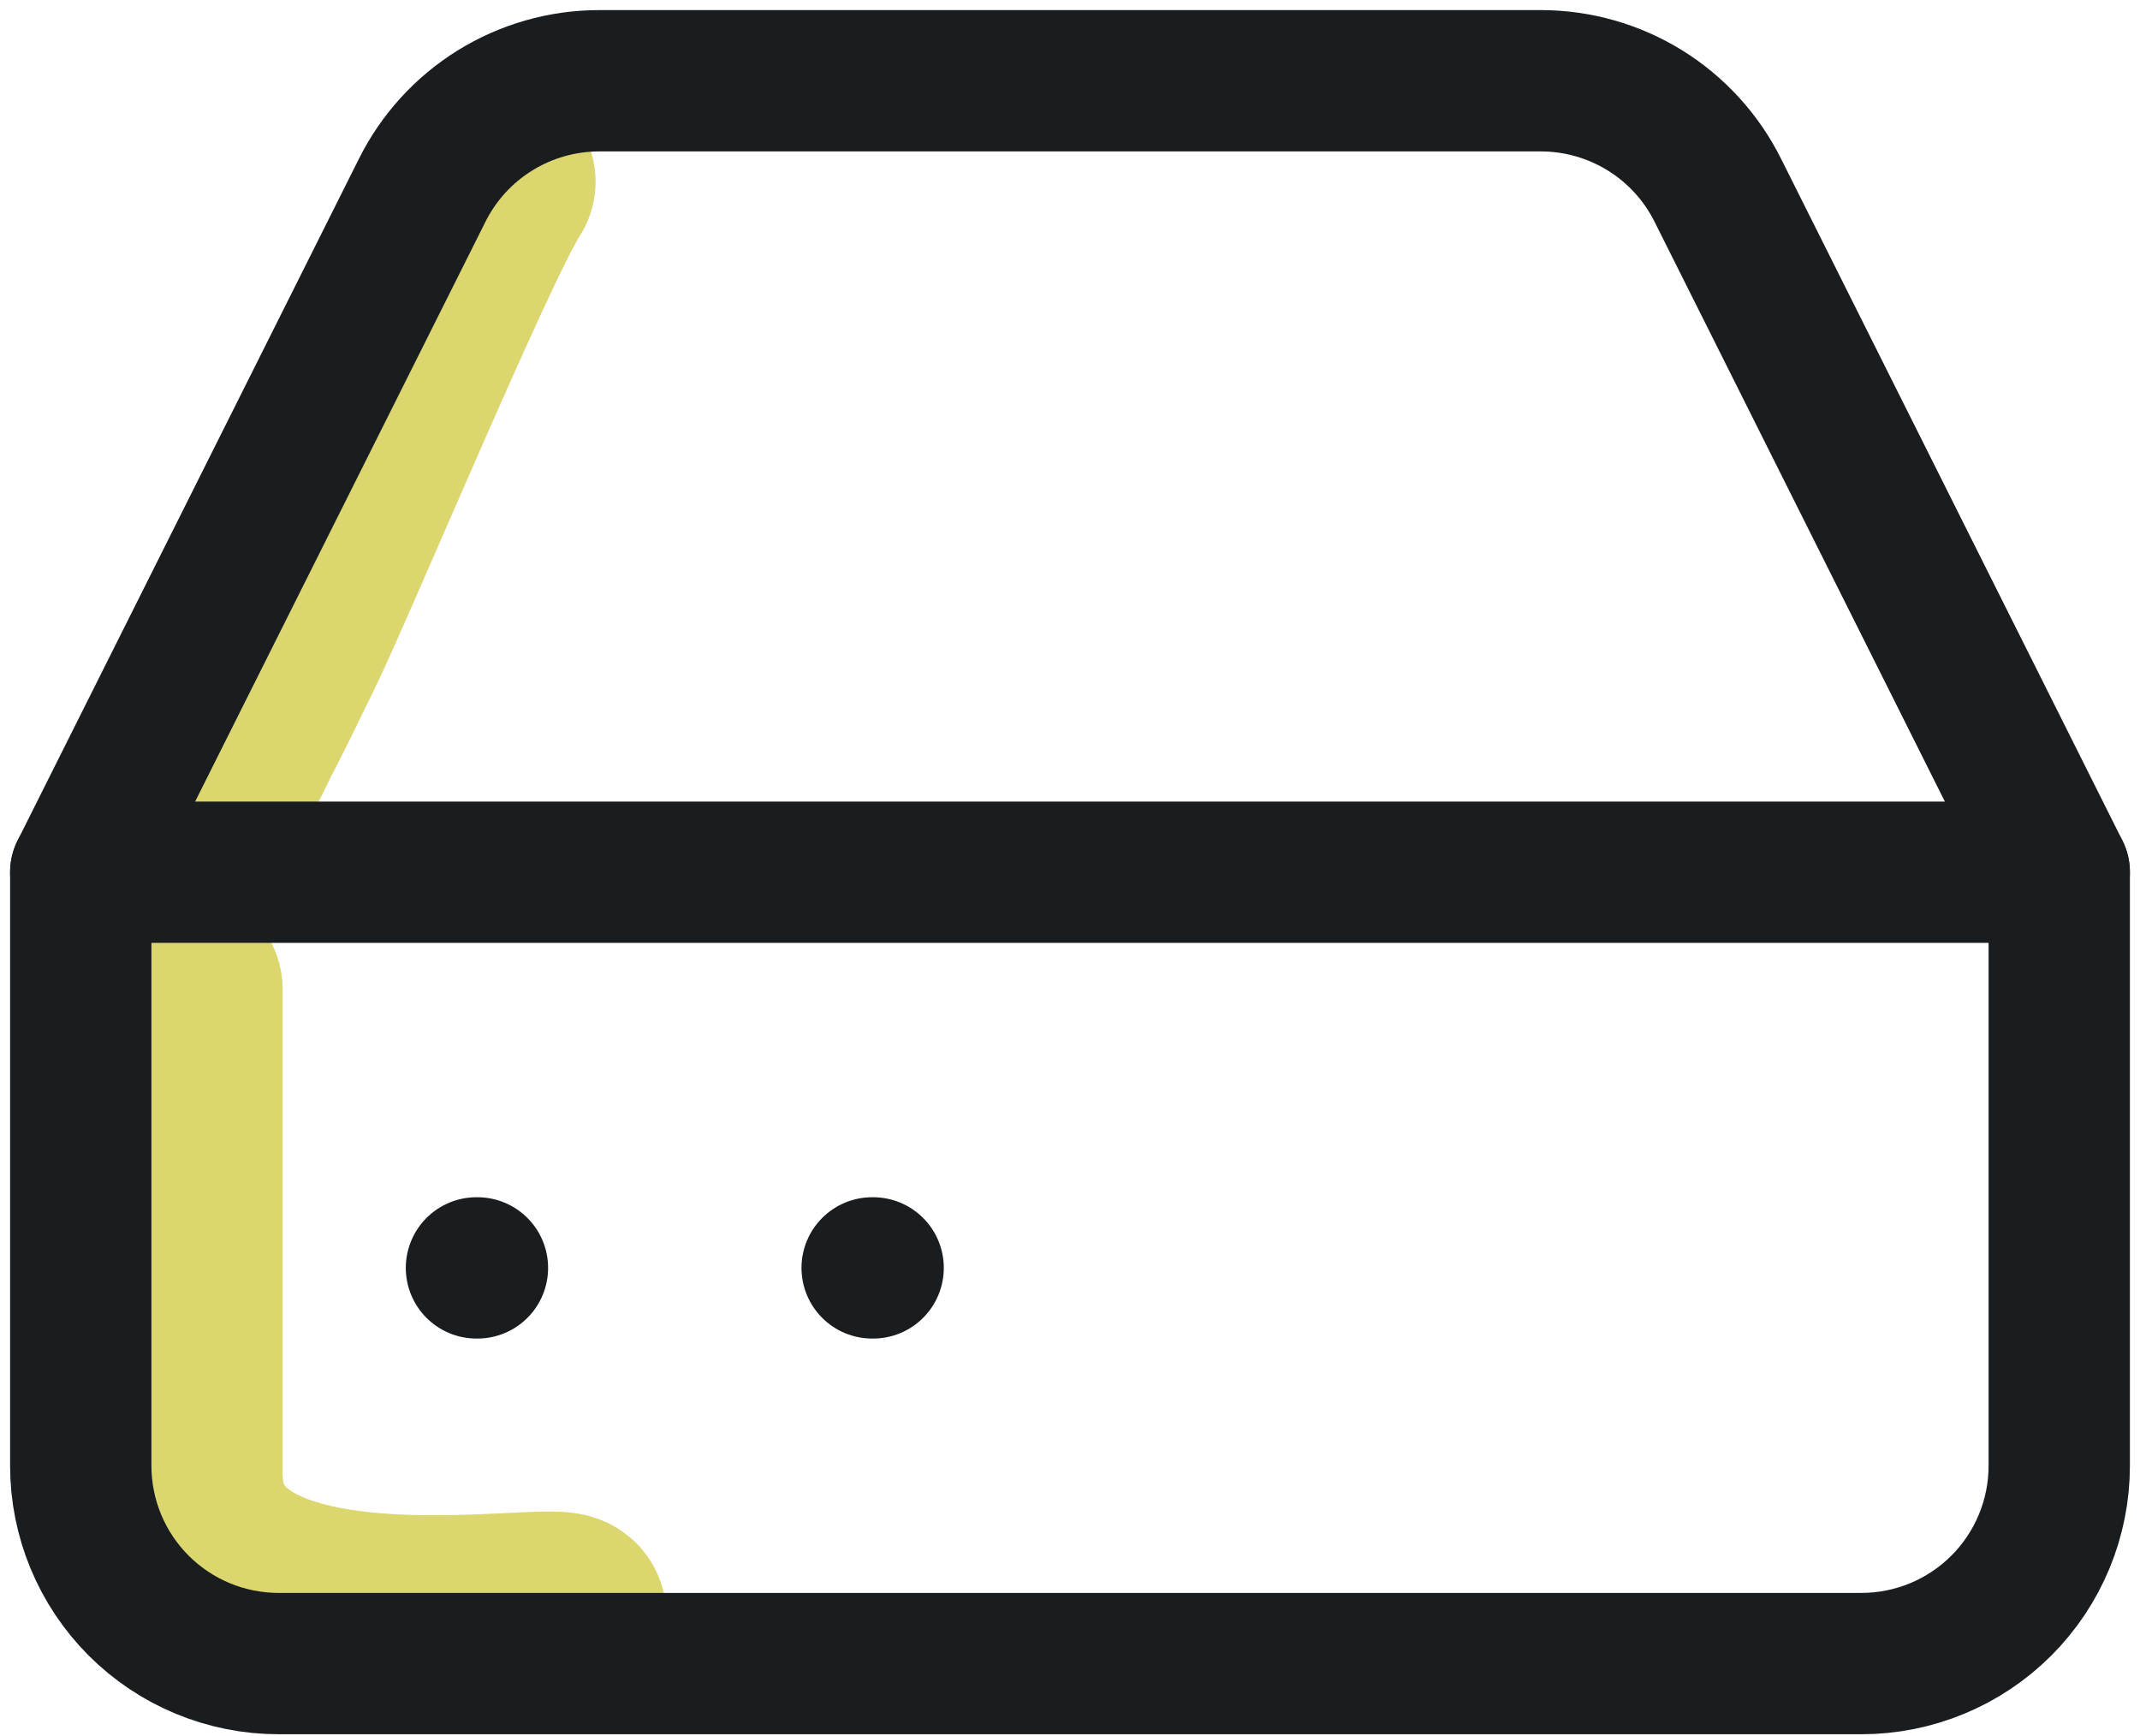
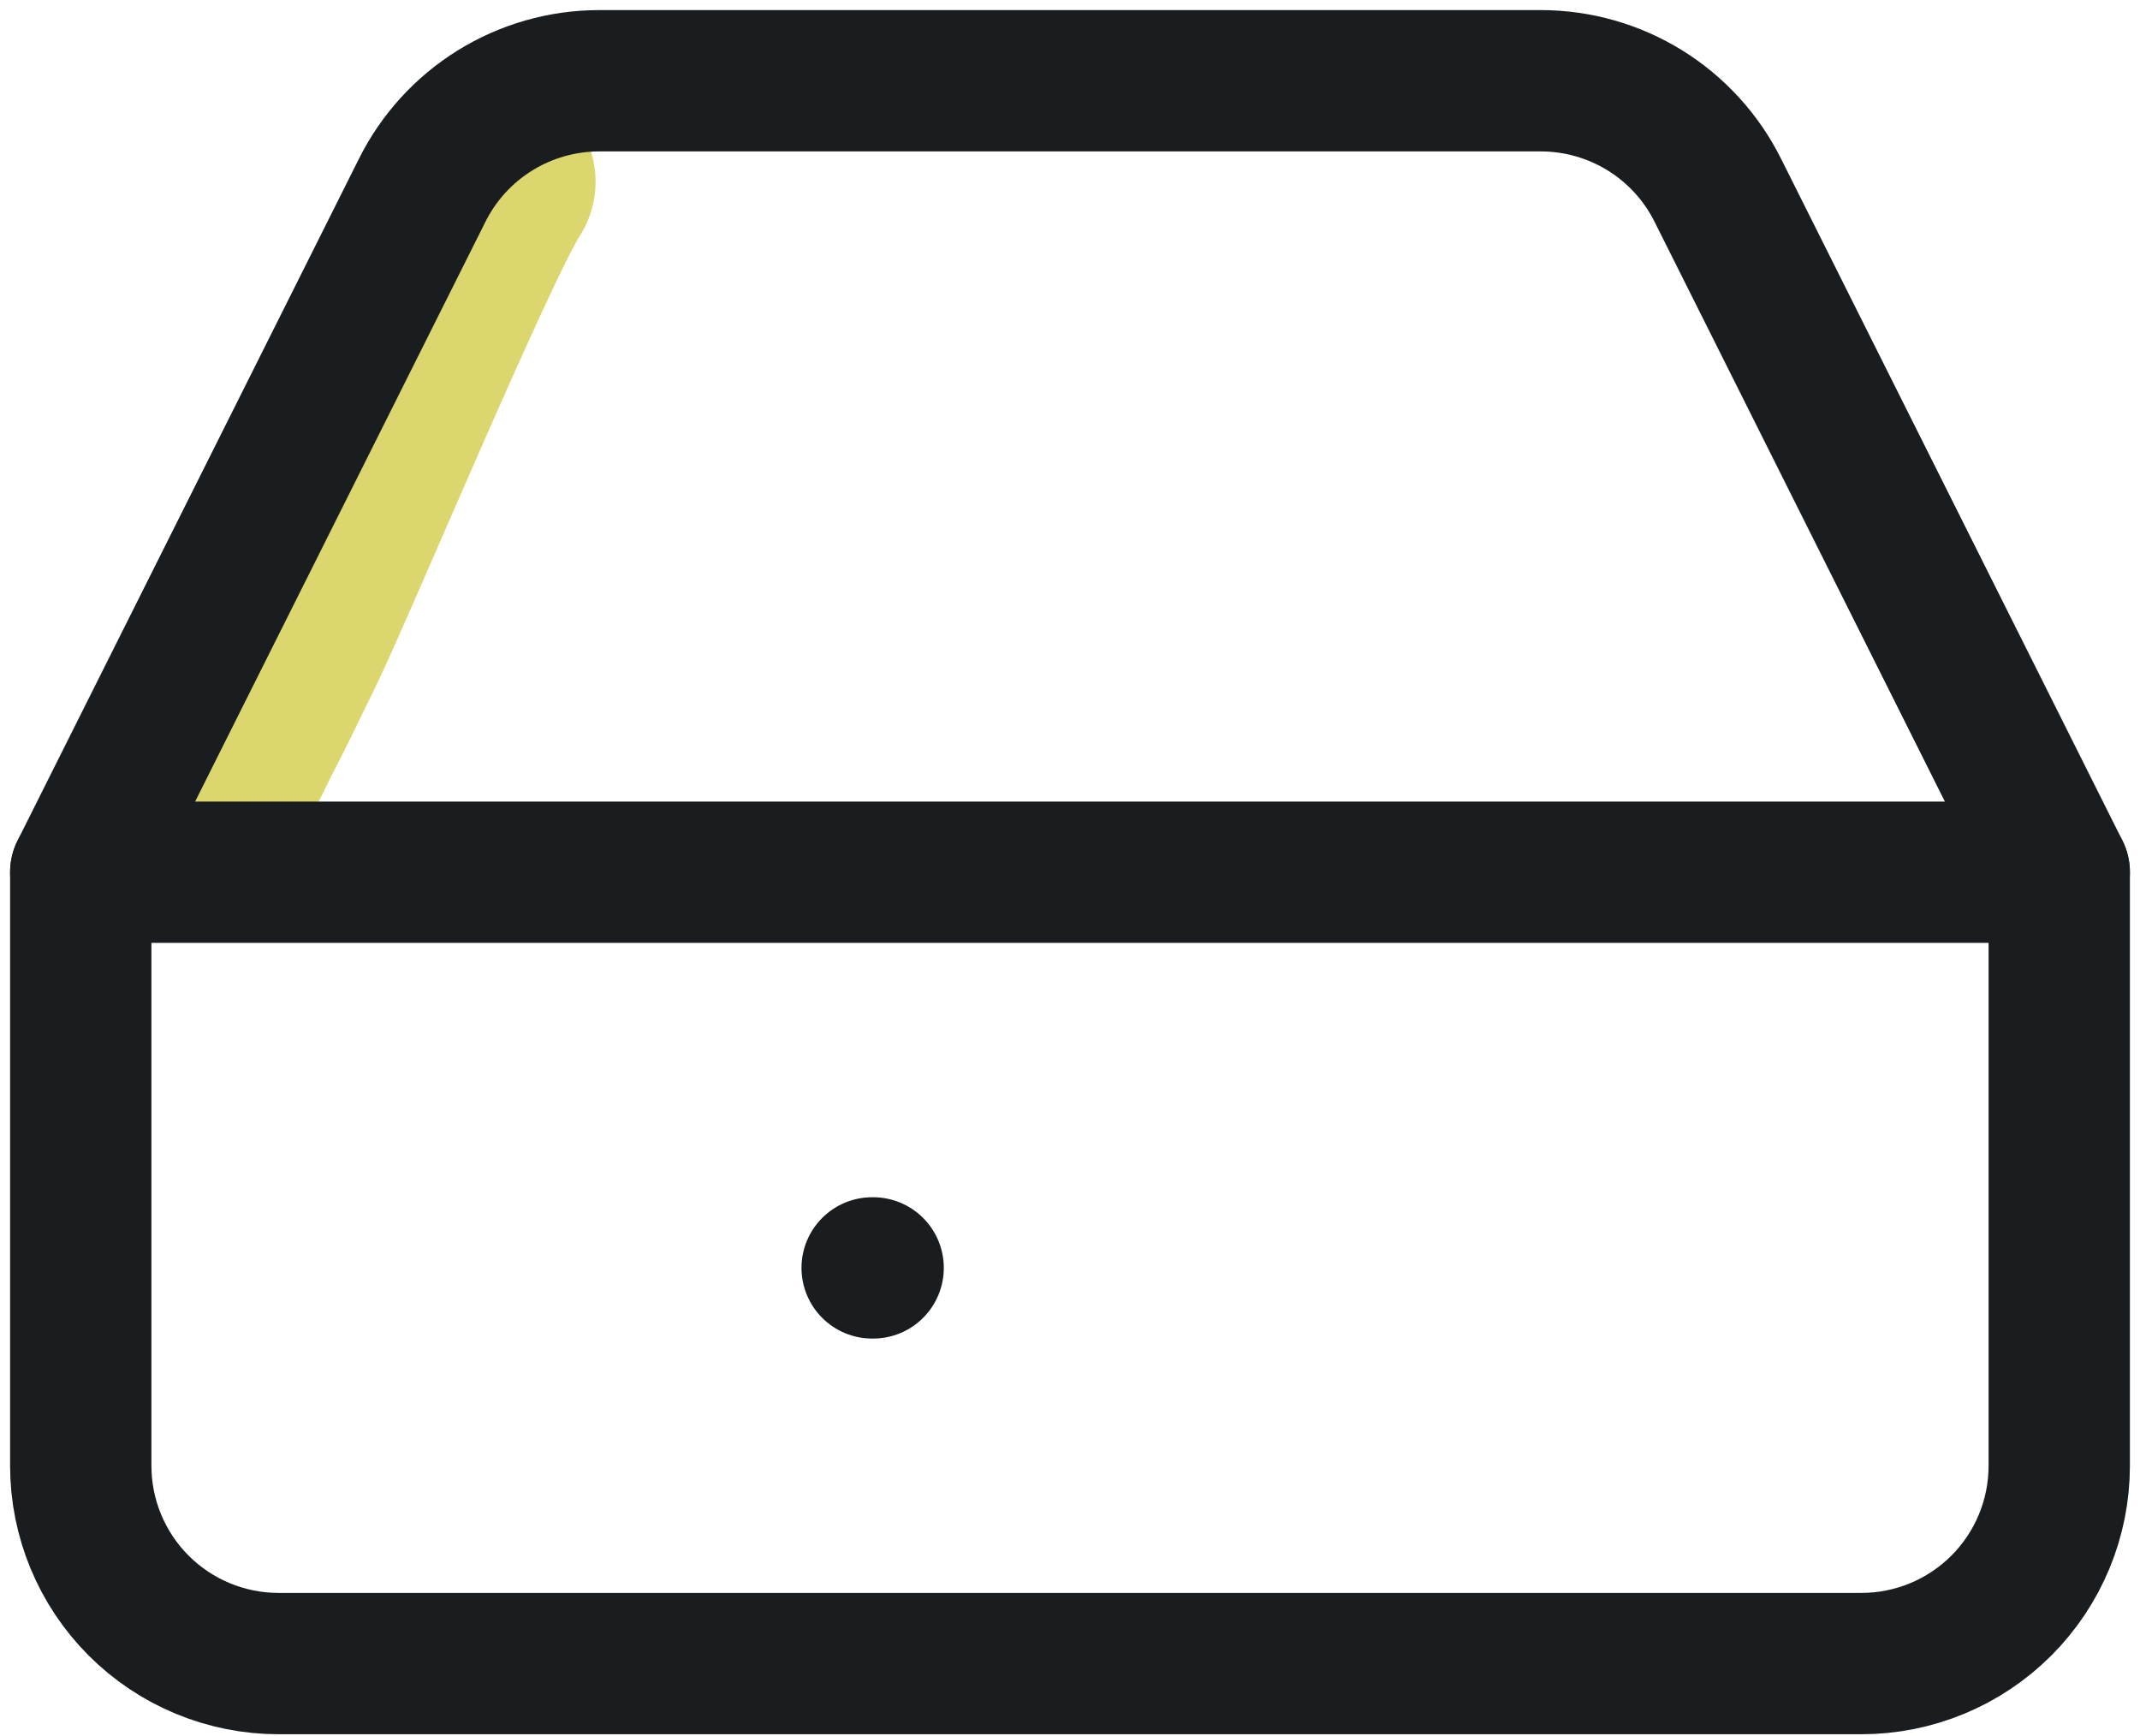
<svg xmlns="http://www.w3.org/2000/svg" width="106" height="86" viewBox="0 0 106 86" fill="none">
  <g style="mix-blend-mode:multiply" opacity="0.6">
    <path d="M24.5 9C22.633 11.905 15.478 29.098 13.992 32.069C13.352 33.35 12.772 34.61 12.15 35.786C11.816 36.417 11.541 37.053 11.213 37.644" stroke="#C3BC0E" stroke-width="10" stroke-linecap="round" />
  </g>
  <g style="mix-blend-mode:multiply" opacity="0.6">
-     <path d="M9 49C9 49.78 8.999 71.499 9 72.999C9 82.999 27.76 79.159 28 79.999" stroke="#C3BC0E" stroke-width="10" stroke-linecap="round" />
-   </g>
+     </g>
  <path d="M102 43.203H4" stroke="#1A1D1F" stroke-width="7" stroke-linecap="round" stroke-linejoin="round" />
  <path d="M20.905 9.439L4 43.2V72.6C4 75.199 5.032 77.692 6.87 79.53C8.708 81.368 11.201 82.4 13.8 82.4H92.2C94.799 82.4 97.292 81.368 99.13 79.53C100.968 77.692 102 75.199 102 72.6V43.2L85.095 9.439C84.284 7.806 83.033 6.432 81.484 5.471C79.934 4.511 78.147 4.001 76.324 4H29.676C27.853 4.001 26.066 4.511 24.517 5.471C22.967 6.432 21.716 7.806 20.905 9.439Z" stroke="#1A1D1F" stroke-width="7" stroke-linecap="round" stroke-linejoin="round" />
-   <path d="M23.6 62.801H23.649" stroke="#1A1D1F" stroke-width="7" stroke-linecap="round" stroke-linejoin="round" />
  <path d="M43.2 62.801H43.249" stroke="#1A1D1F" stroke-width="7" stroke-linecap="round" stroke-linejoin="round" />
</svg>